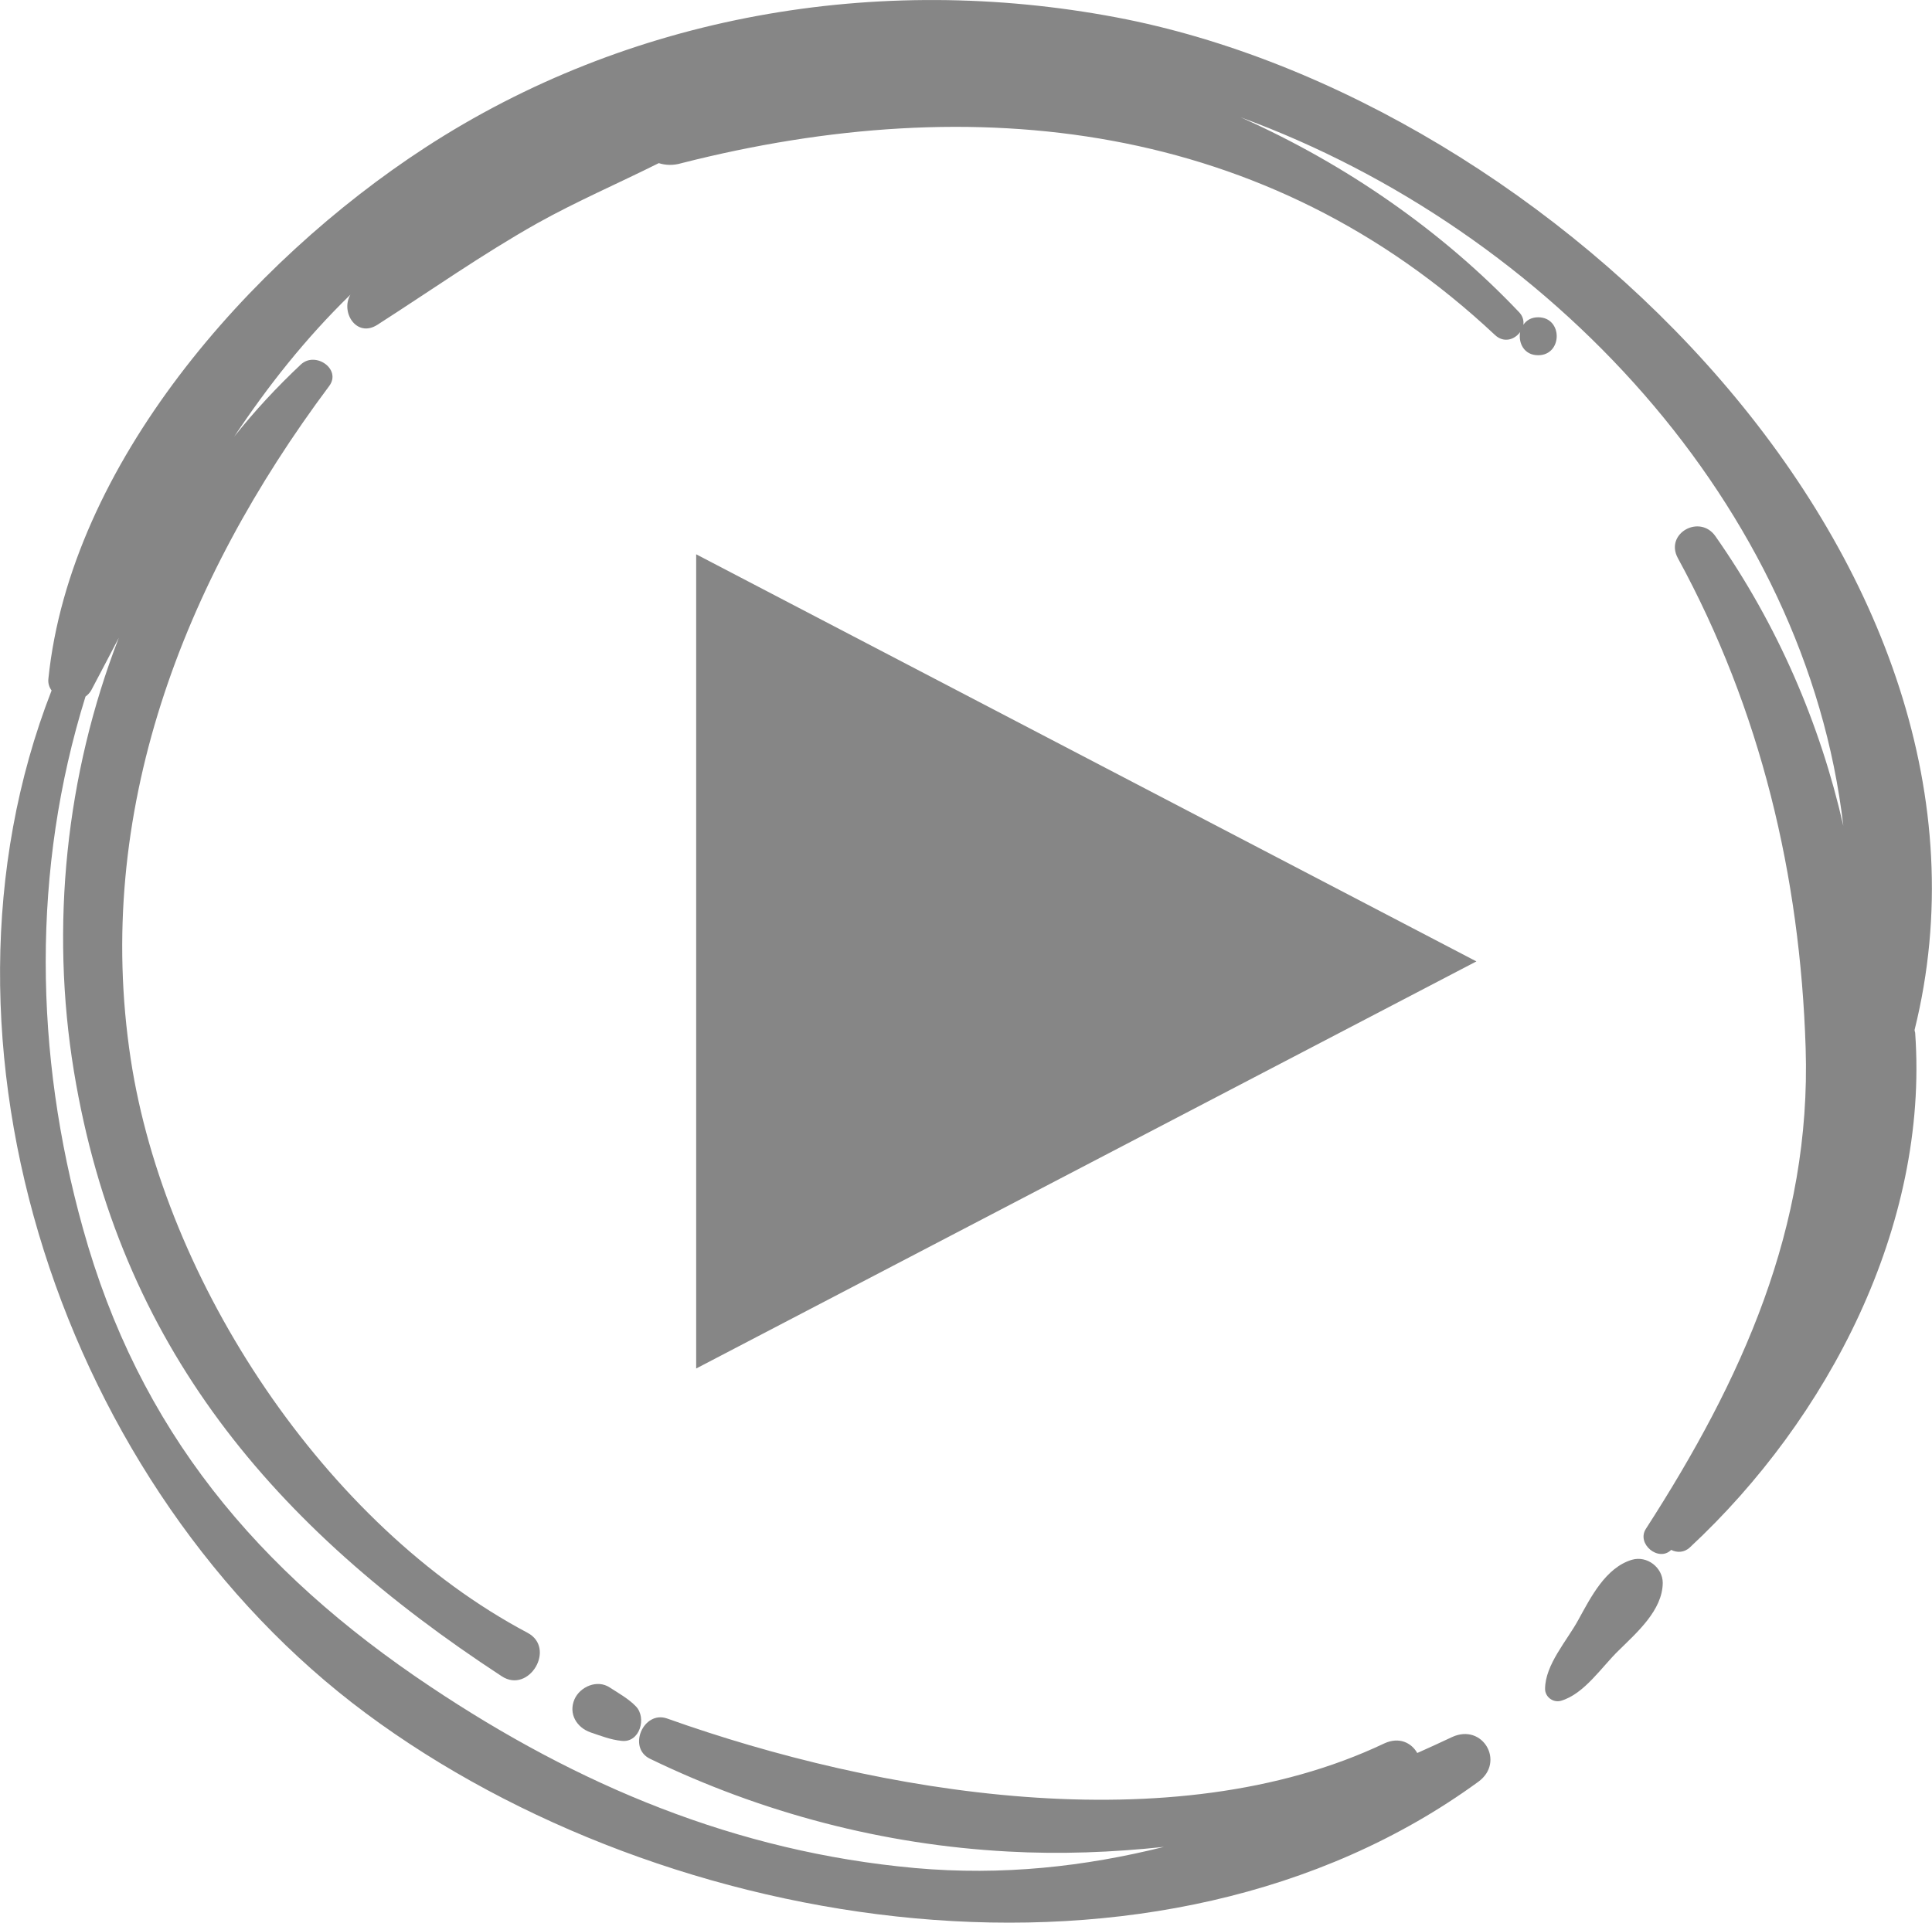
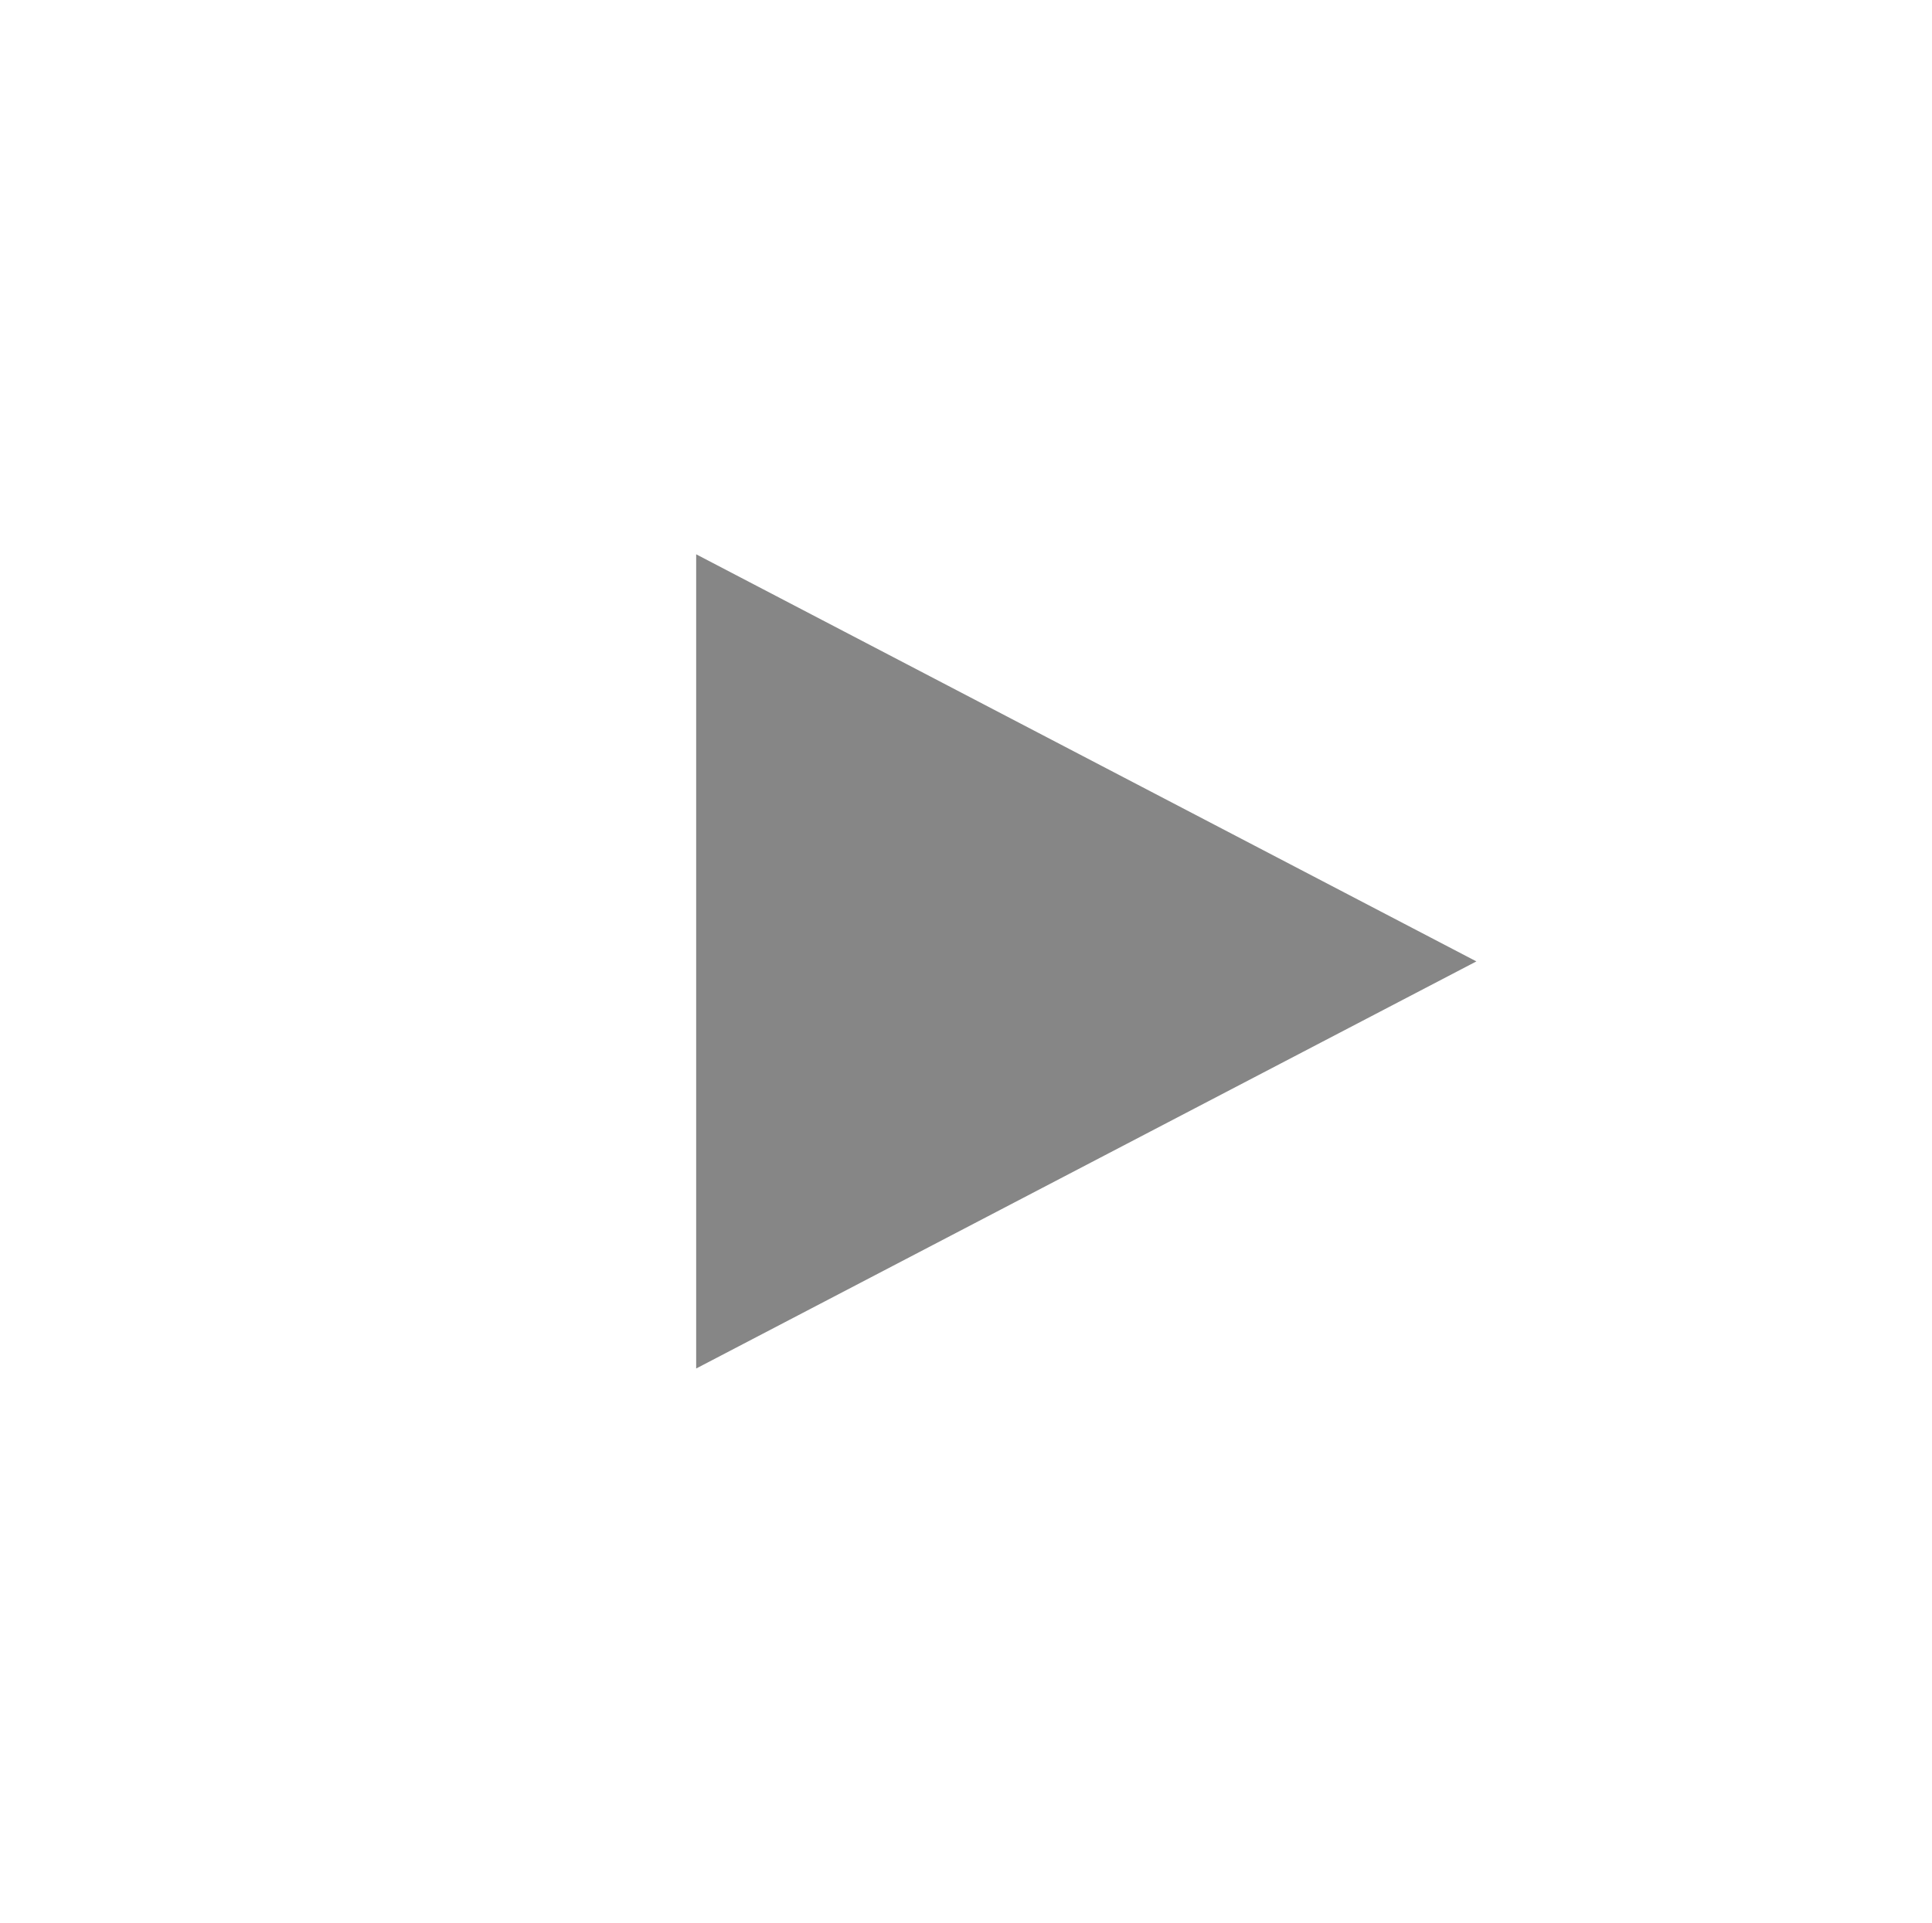
<svg xmlns="http://www.w3.org/2000/svg" id="Layer_2" data-name="Layer 2" viewBox="0 0 66.66 66.36">
  <defs>
    <style>
      .cls-1 {
        fill: #868686;
        stroke-width: 0px;
      }
    </style>
  </defs>
  <g id="Layer_1-2" data-name="Layer 1">
    <g>
      <polygon class="cls-1" points="24.02 47.23 50.94 33.18 24.02 19.13 24.02 47.23" />
      <g>
-         <path class="cls-1" d="M56.31,53.83c-.91.27-1.42,1.29-1.85,2.07-.39.72-1.15,1.55-1.15,2.39,0,.27.27.48.54.41.81-.23,1.41-1.17,2-1.74.64-.63,1.51-1.39,1.52-2.33,0-.53-.54-.95-1.06-.8Z" />
-         <path class="cls-1" d="M66.06,35.54C70.02,19.58,53.52,3.44,38.52.6c-8.25-1.56-16.83-.08-23.86,4.5C8.61,9.04,2.43,16.03,1.67,23.42c-.02.16.03.3.11.41-4.76,12.21.43,27.57,10.86,35.31,10.35,7.68,27.36,10.38,38.37,2.35.93-.68.15-2.03-.91-1.54-.4.19-.8.37-1.2.55-.2-.35-.62-.57-1.14-.33-7.33,3.48-17.5,1.72-24.74-.86-.82-.29-1.38,1.01-.59,1.39,3.86,1.87,8.05,2.97,12.35,3.2,1.8.1,3.6.03,5.38-.16-2.73.68-5.56,1-8.59.73-6.17-.56-11.62-2.85-16.72-6.26-5.98-3.99-10.06-8.86-11.99-15.82-1.68-6.03-1.77-12.38.09-18.35.08-.06.15-.13.2-.22.32-.61.64-1.21.95-1.81-1.83,4.72-2.37,9.96-1.55,14.96,1.56,9.48,6.9,15.74,14.76,20.88.94.62,1.89-.97.89-1.5-6.98-3.7-12.52-12.11-13.69-19.8-1.29-8.5,1.8-16.47,6.85-23.23.43-.58-.48-1.21-.98-.74-.83.78-1.6,1.61-2.3,2.49,1.16-1.74,2.45-3.38,4.01-4.9-.35.6.21,1.5.93,1.04,1.84-1.18,3.61-2.43,5.51-3.5,1.36-.76,2.8-1.38,4.2-2.08.22.07.49.09.79,0,10.11-2.57,20.18-1.46,28.06,5.93.31.29.68.16.87-.1-.07.37.13.8.62.8.85,0,.86-1.31,0-1.31-.24,0-.41.11-.51.26.02-.15-.02-.31-.16-.45-2.63-2.77-5.95-5.09-9.59-6.71,10.66,3.9,19.51,13.44,20.79,24.45-.8-3.52-2.26-6.92-4.41-9.99-.54-.78-1.76-.1-1.3.75,2.86,5.24,4.22,10.97,4.41,16.9.2,6.2-2.21,11.48-5.51,16.6-.34.52.44,1.16.87.73.2.1.45.1.65-.09,4.76-4.43,8.24-11.09,7.77-17.74,0-.04-.02-.07-.02-.1Z" />
-         <path class="cls-1" d="M19.82,58.65c-.21.49.07.97.56,1.14.36.12.68.25,1.06.29.64.08.88-.8.5-1.19-.25-.26-.59-.45-.9-.65-.43-.29-1.03-.03-1.22.41Z" />
-       </g>
+         </g>
    </g>
  </g>
</svg>